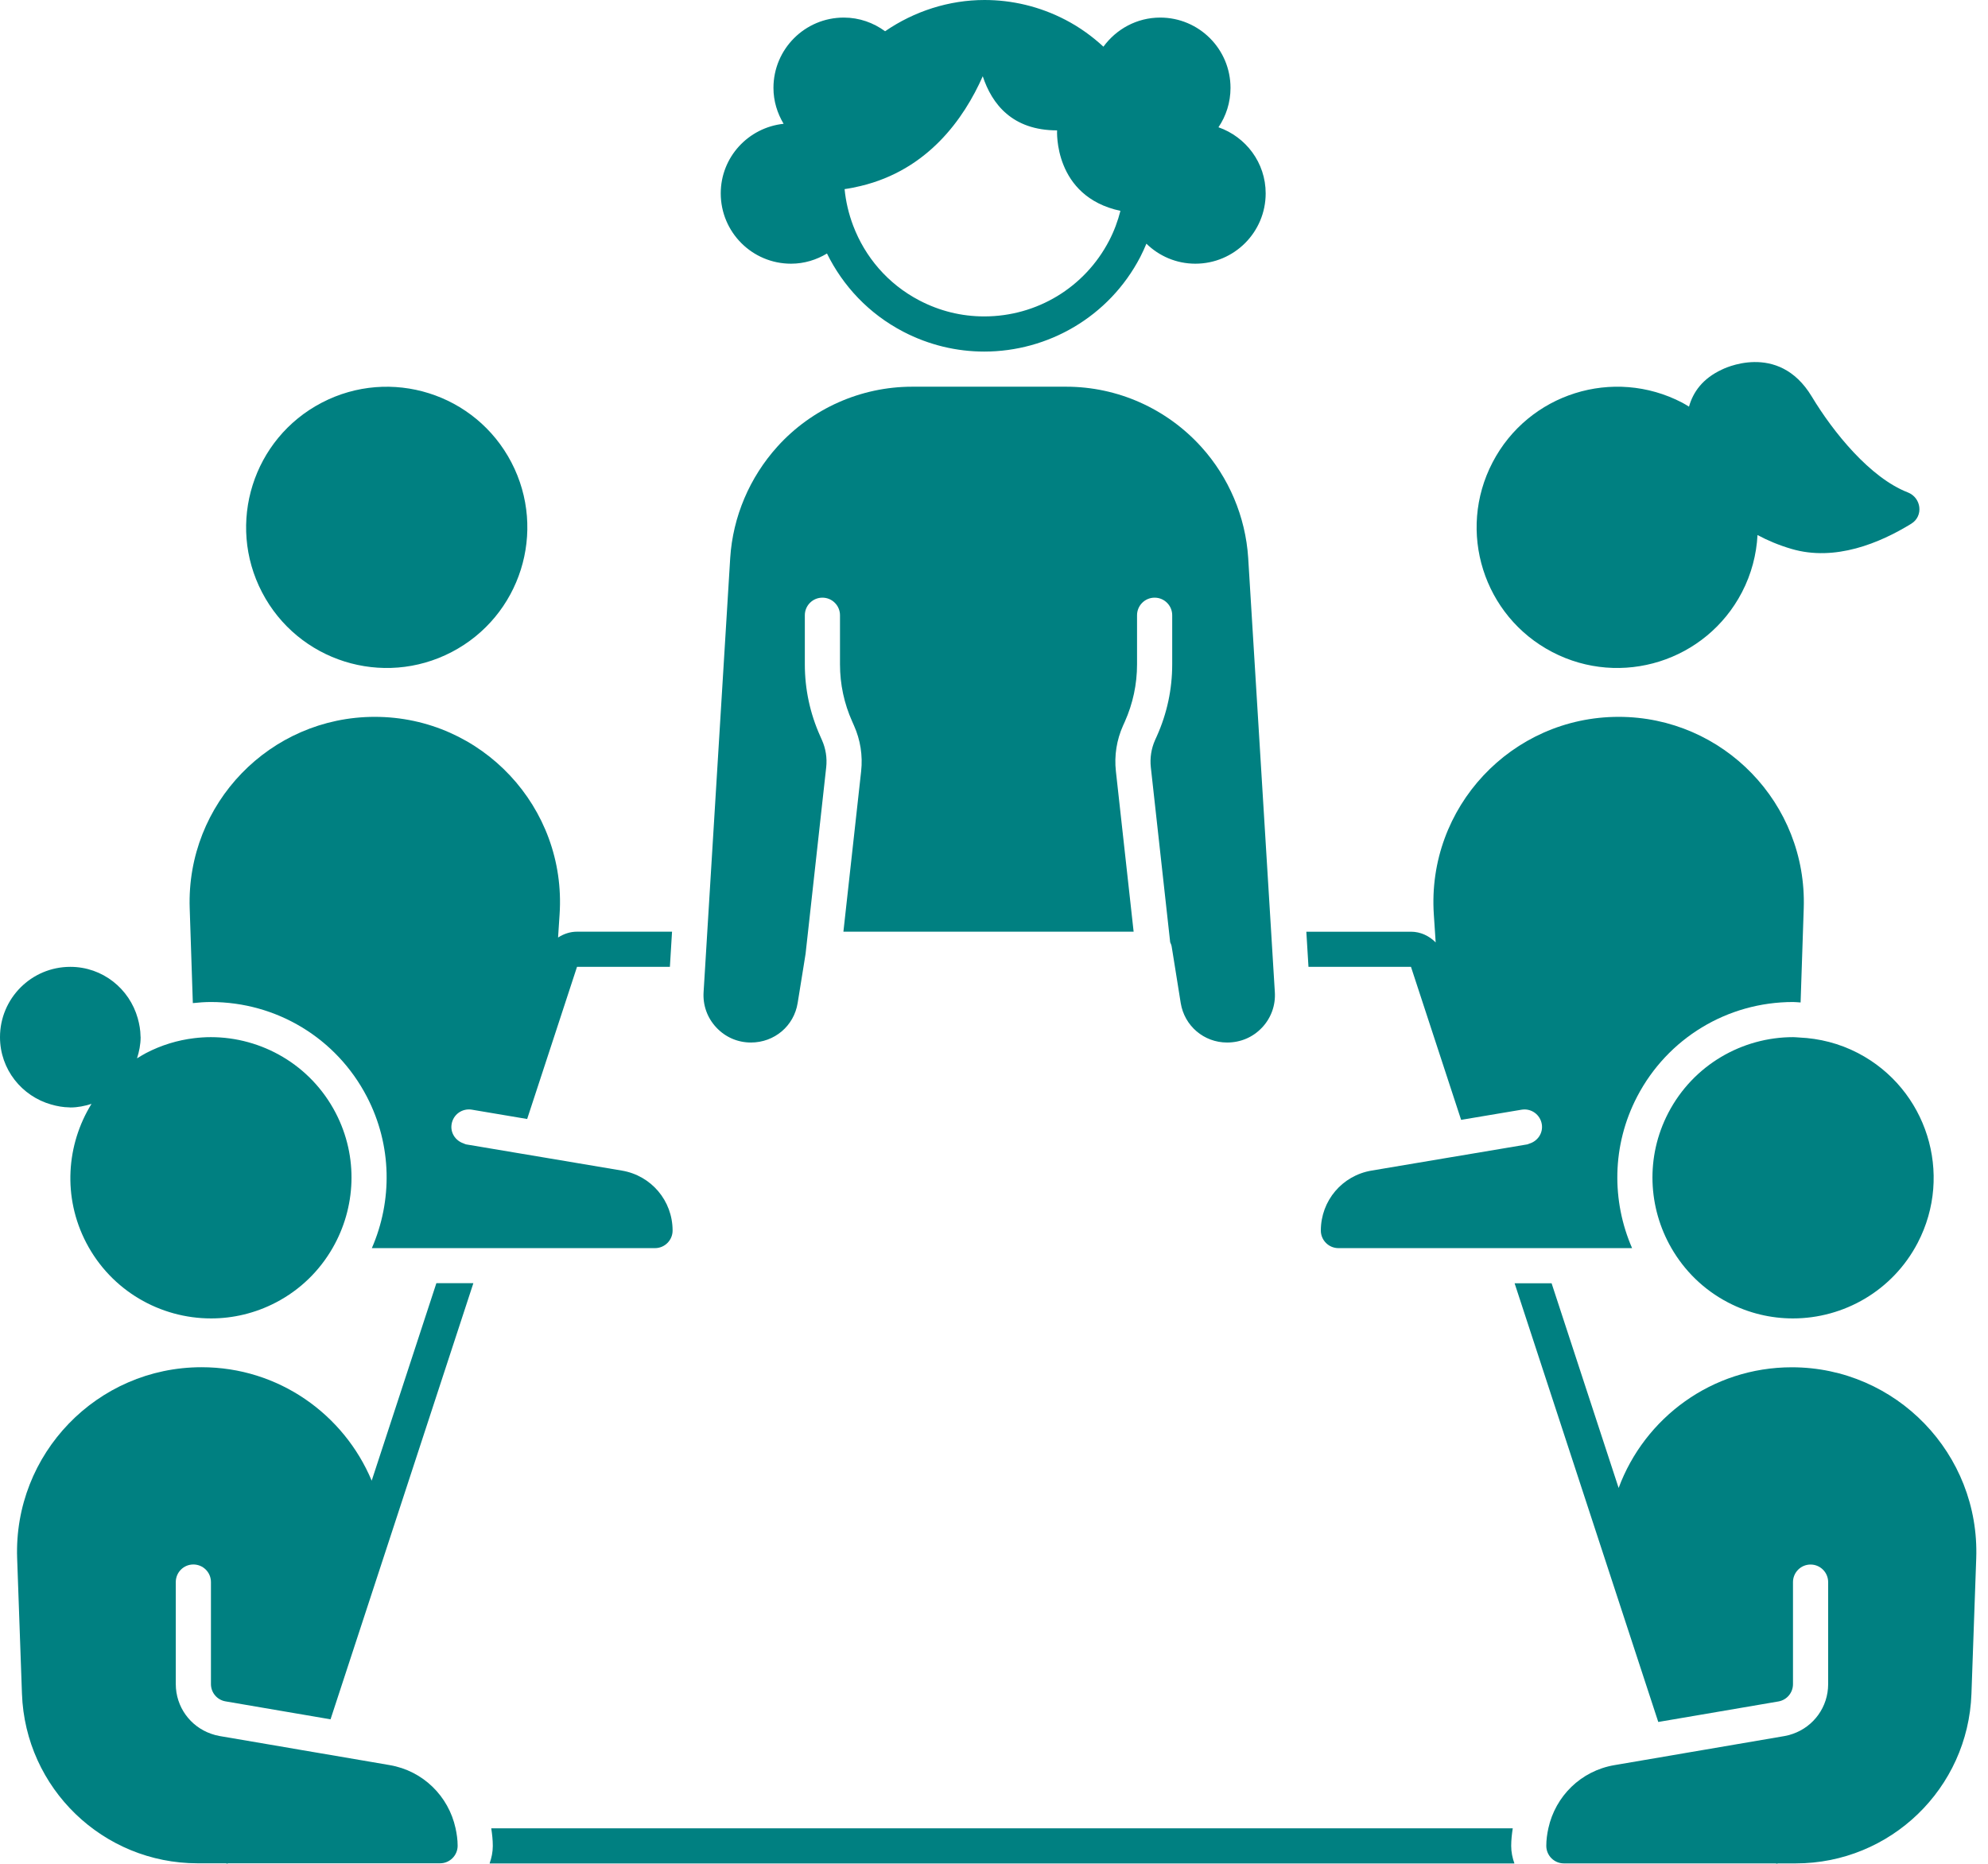
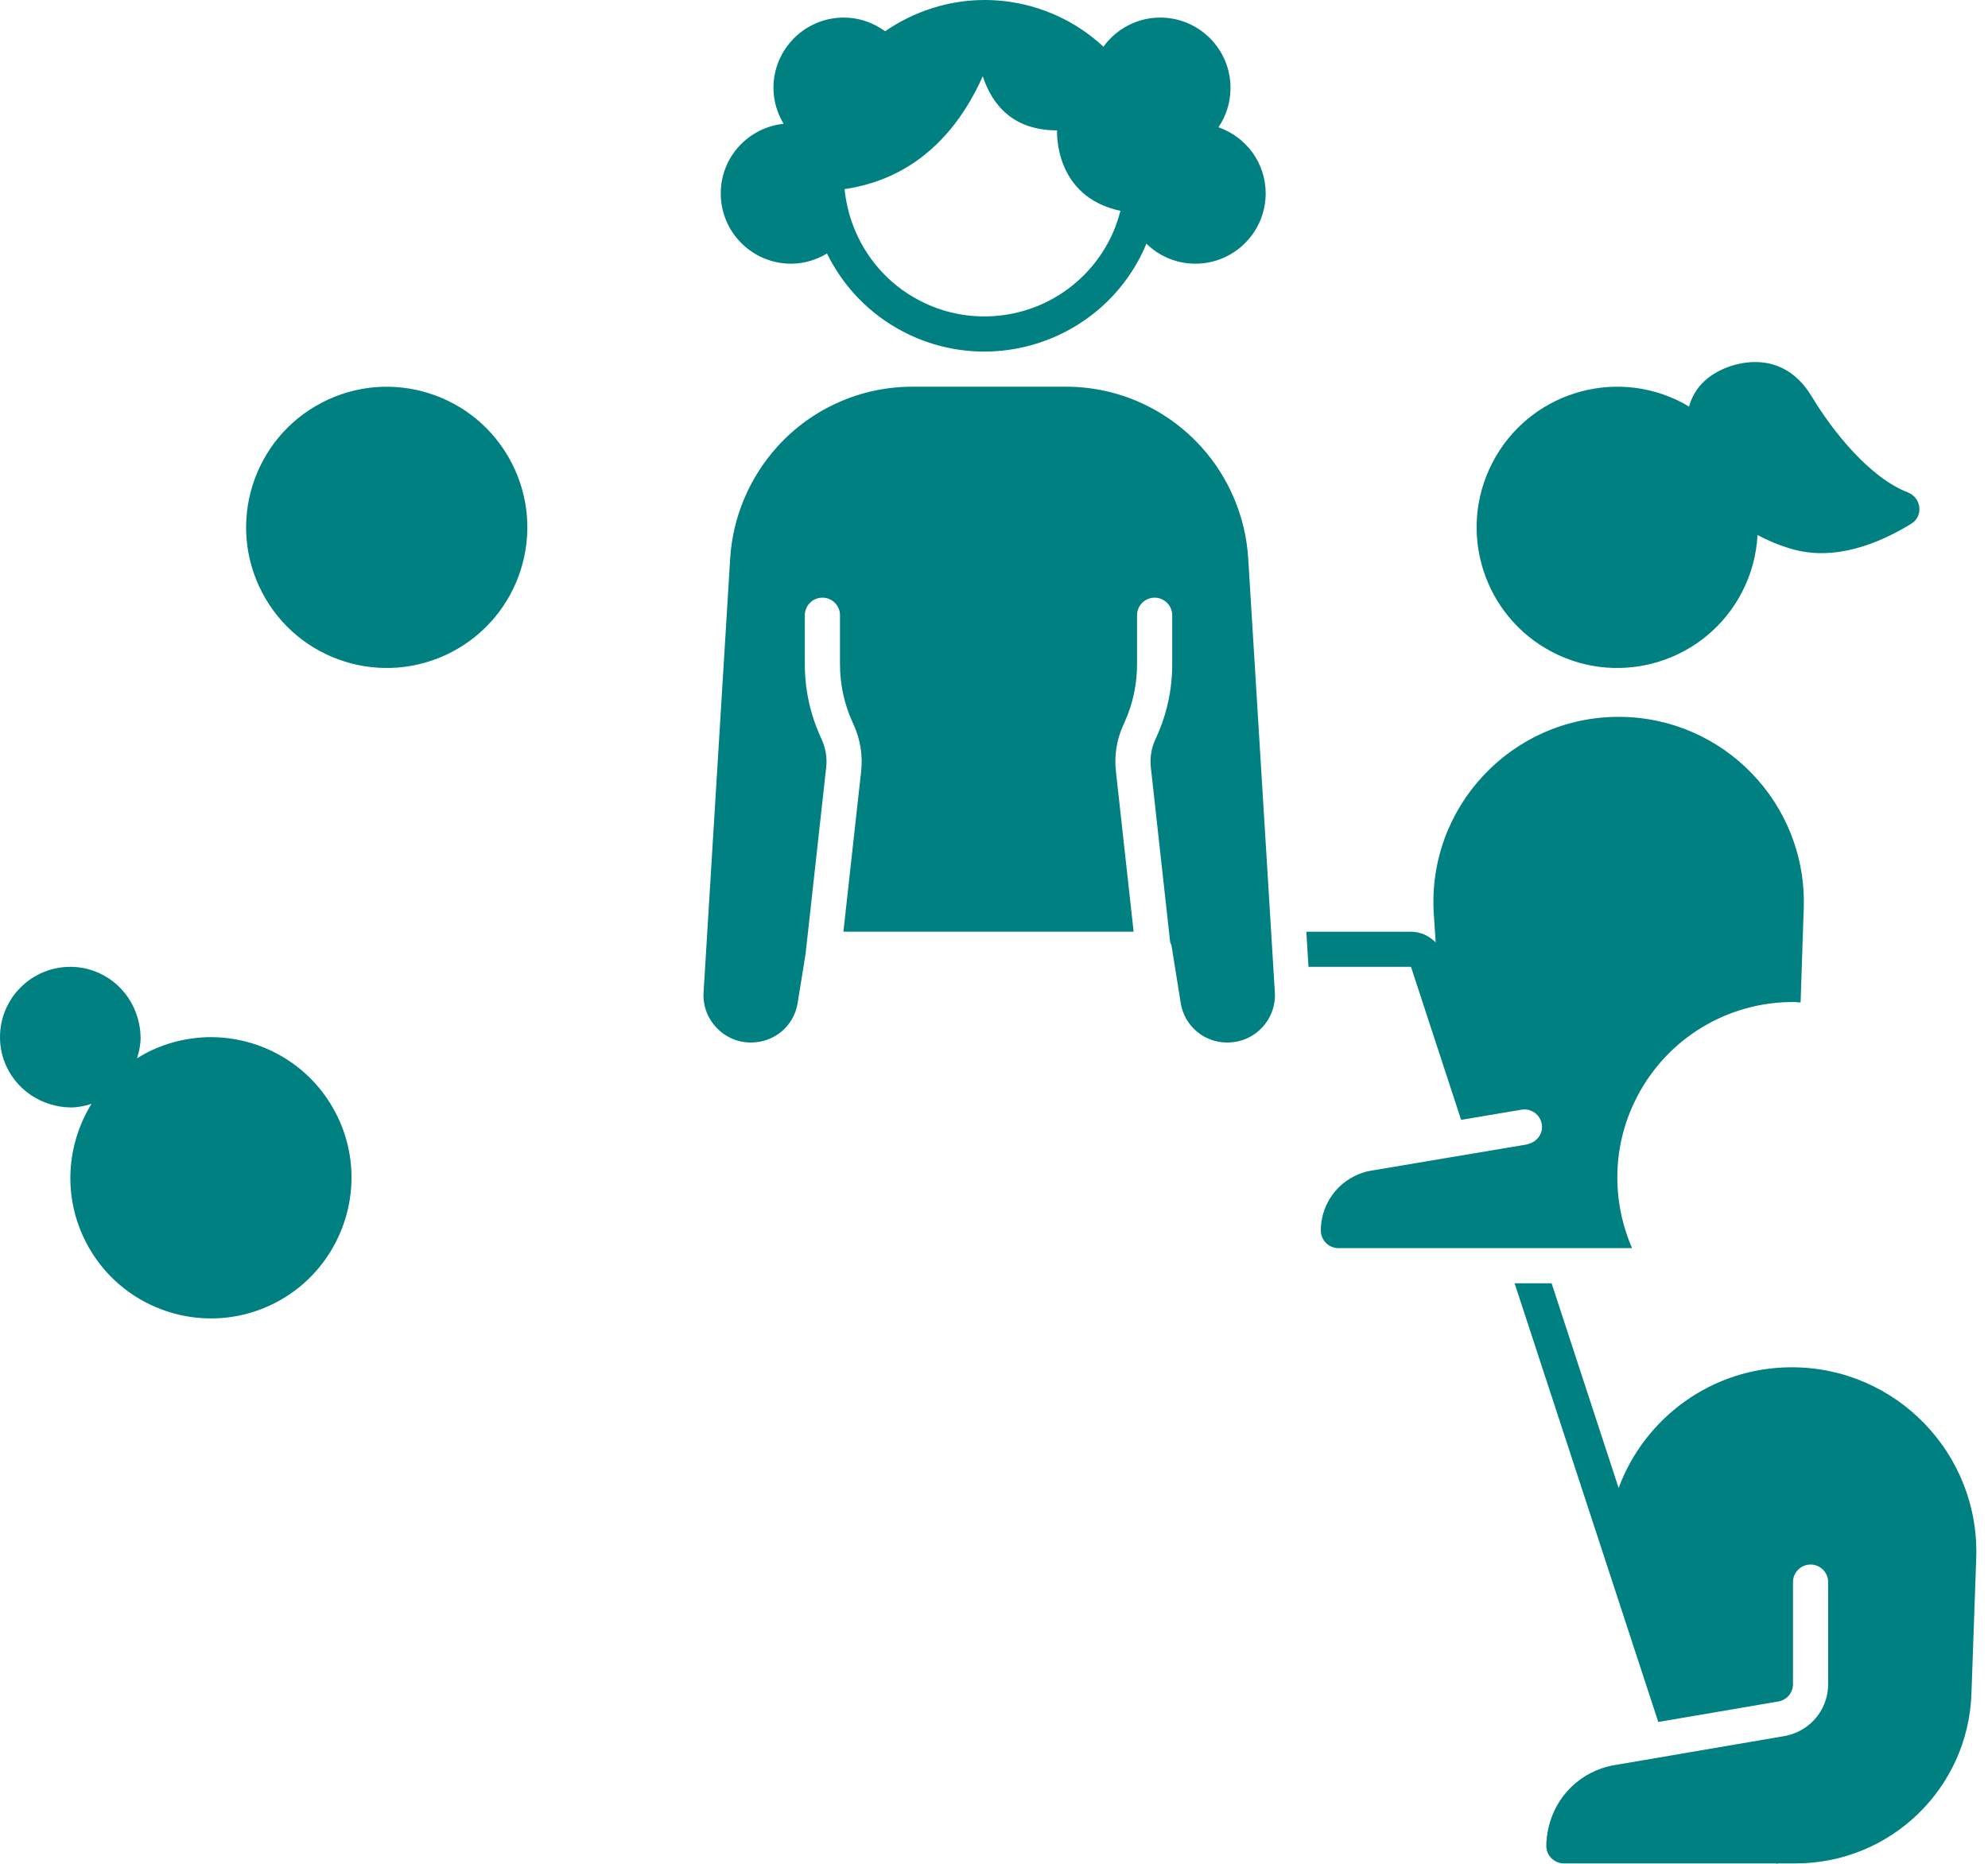
<svg xmlns="http://www.w3.org/2000/svg" width="64" height="60" viewBox="0 0 64 60" fill="none">
  <path d="M25.466 8.489C25.891 8.489 26.284 8.365 26.623 8.161C27.136 9.203 27.968 10.099 29.077 10.677C29.912 11.112 30.806 11.318 31.687 11.318C33.729 11.318 35.701 10.209 36.709 8.273C36.783 8.132 36.845 7.989 36.906 7.845C37.313 8.242 37.868 8.489 38.482 8.489C39.733 8.489 40.746 7.475 40.746 6.225C40.746 5.237 40.109 4.406 39.226 4.097C39.471 3.735 39.614 3.299 39.614 2.83C39.614 1.579 38.601 0.566 37.35 0.566C36.597 0.566 35.935 0.938 35.523 1.503C35.164 1.172 34.76 0.878 34.305 0.641C33.47 0.206 32.577 0 31.696 0C30.552 0 29.437 0.359 28.494 1.006C28.12 0.732 27.663 0.566 27.164 0.566C25.914 0.566 24.9 1.579 24.9 2.83C24.9 3.254 25.024 3.646 25.227 3.985C24.091 4.106 23.203 5.057 23.203 6.225C23.203 7.475 24.216 8.489 25.466 8.489L25.466 8.489ZM35.705 7.75C34.922 9.253 33.383 10.186 31.686 10.186C30.956 10.186 30.254 10.014 29.6 9.673C28.576 9.14 27.846 8.266 27.466 7.264C27.323 6.886 27.229 6.491 27.19 6.088C27.369 6.063 27.539 6.028 27.706 5.988C29.866 5.473 31.029 3.829 31.638 2.455C31.933 3.349 32.588 4.197 34.031 4.197C34.031 4.197 33.907 6.324 36.07 6.788C35.986 7.115 35.868 7.438 35.705 7.75Z" fill="#008081" />
  <path d="M14.541 20.991C16.758 19.836 17.619 17.103 16.464 14.886C15.309 12.669 12.576 11.808 10.359 12.963C8.142 14.118 7.281 16.851 8.436 19.068C9.591 21.285 12.324 22.146 14.541 20.991Z" fill="#008081" />
-   <path d="M7.261 54.771L9.513 55.156L10.077 55.252L10.641 55.349L12.425 49.903L15.239 41.309H14.048L11.966 47.666C11.072 45.533 8.972 44.014 6.49 44.014C3.126 44.014 0.433 46.804 0.552 50.166L0.707 54.526C0.815 57.571 3.315 59.984 6.362 59.984H7.29L7.291 59.998C7.314 59.995 7.333 59.984 7.357 59.984H14.167C14.479 59.984 14.733 59.73 14.733 59.418C14.733 59.224 14.705 59.036 14.665 58.852C14.44 57.823 13.62 57.005 12.542 56.822L11.966 56.723L10.285 56.436L9.721 56.34L9.157 56.243L7.071 55.887C6.977 55.871 6.887 55.846 6.799 55.815C6.125 55.582 5.659 54.948 5.659 54.214V50.93C5.659 50.617 5.912 50.364 6.225 50.364C6.538 50.364 6.791 50.617 6.791 50.93V54.214C6.791 54.49 6.989 54.725 7.261 54.771L7.261 54.771Z" fill="#008081" />
  <path d="M1.655 35.559C1.842 35.611 2.034 35.647 2.236 35.649C2.245 35.65 2.254 35.652 2.264 35.652C2.503 35.652 2.729 35.605 2.946 35.536C2.135 36.849 2.012 38.54 2.776 40.007C3.584 41.556 5.161 42.443 6.795 42.443C7.499 42.443 8.214 42.278 8.882 41.93C9.675 41.517 10.291 40.9 10.706 40.179C11.453 38.884 11.547 37.249 10.805 35.824C9.998 34.276 8.421 33.388 6.787 33.388C6.607 33.388 6.426 33.4 6.245 33.422C5.72 33.486 5.197 33.642 4.7 33.901C4.6 33.954 4.506 34.013 4.411 34.071C4.48 33.854 4.527 33.628 4.527 33.388C4.527 33.379 4.525 33.37 4.524 33.361C4.522 33.16 4.487 32.968 4.435 32.782C4.168 31.829 3.303 31.125 2.264 31.125C1.013 31.125 0 32.138 0 33.388C0 34.426 0.703 35.292 1.656 35.559L1.655 35.559Z" fill="#008081" />
  <path d="M49.973 20.991C52.19 22.146 54.923 21.285 56.078 19.068C56.386 18.477 56.546 17.849 56.58 17.224C56.896 17.394 57.258 17.549 57.674 17.671C59.08 18.085 60.524 17.479 61.531 16.859C61.931 16.612 61.856 16.022 61.417 15.851C60.206 15.381 59.023 13.922 58.328 12.768C57.241 10.96 55.43 11.899 55.43 11.899C54.812 12.187 54.506 12.621 54.374 13.091C54.301 13.047 54.231 13.002 54.155 12.962C51.938 11.807 49.204 12.668 48.05 14.886C46.895 17.103 47.756 19.836 49.973 20.991L49.973 20.991Z" fill="#008081" />
-   <path d="M59.815 33.901C59.211 33.587 58.569 33.429 57.93 33.4C57.863 33.397 57.795 33.388 57.727 33.388C56.094 33.388 54.516 34.276 53.709 35.824C52.967 37.249 53.061 38.884 53.808 40.179C54.224 40.9 54.839 41.517 55.632 41.93C56.3 42.278 57.015 42.443 57.72 42.443C59.353 42.443 60.931 41.556 61.738 40.007C62.893 37.79 62.032 35.056 59.815 33.901L59.815 33.901Z" fill="#008081" />
  <path d="M57.684 44.016C55.111 44.016 52.943 45.646 52.109 47.901L49.951 41.312H48.76L51.765 50.488L53.385 55.434L53.949 55.338L54.513 55.242L57.252 54.774C57.524 54.727 57.722 54.493 57.722 54.216V50.932C57.722 50.62 57.975 50.366 58.288 50.366C58.601 50.366 58.854 50.62 58.854 50.932V54.216C58.854 54.951 58.388 55.585 57.713 55.818C57.626 55.848 57.536 55.873 57.442 55.889L54.869 56.329L54.305 56.425L53.741 56.522L52.211 56.783L51.971 56.824C50.893 57.008 50.073 57.825 49.847 58.855C49.807 59.038 49.78 59.226 49.78 59.421C49.78 59.733 50.033 59.987 50.346 59.987H57.156C57.179 59.987 57.199 59.997 57.221 60L57.222 59.987H57.811C60.858 59.987 63.359 57.574 63.467 54.528L63.621 50.168C63.74 46.806 61.047 44.016 57.684 44.016L57.684 44.016Z" fill="#008081" />
  <path d="M42.124 31.125H45.424L46.486 34.366L47.038 36.051L47.602 35.956L48.166 35.861L48.983 35.724C49.294 35.671 49.583 35.88 49.635 36.188C49.683 36.474 49.503 36.737 49.231 36.817C49.21 36.823 49.193 36.836 49.17 36.84L48.523 36.949L47.959 37.044L47.394 37.139L46.677 37.259L44.154 37.684C43.208 37.843 42.522 38.654 42.522 39.614C42.522 39.926 42.776 40.18 43.088 40.18H52.542C51.883 38.666 51.884 36.878 52.705 35.302C53.683 33.424 55.608 32.257 57.727 32.257C57.807 32.257 57.887 32.268 57.967 32.272L58.068 29.237C58.179 25.869 55.479 23.077 52.109 23.077C48.661 23.077 45.932 25.993 46.159 29.434L46.219 30.339C46.011 30.129 45.733 29.994 45.424 29.994H42.055L42.124 31.125Z" fill="#008081" />
-   <path d="M48.7 58.858H15.815C15.843 59.044 15.865 59.231 15.865 59.424C15.865 59.623 15.824 59.812 15.761 59.99H48.754C48.691 59.812 48.65 59.623 48.65 59.424C48.65 59.231 48.672 59.044 48.7 58.858H48.7Z" fill="#008081" />
-   <path d="M21.087 40.18C21.399 40.18 21.653 39.926 21.653 39.614C21.653 38.654 20.966 37.843 20.02 37.684L17.497 37.259L16.615 37.111L15.486 36.921L15.003 36.84C14.972 36.834 14.948 36.817 14.919 36.807C14.661 36.719 14.492 36.465 14.539 36.188C14.59 35.88 14.877 35.671 15.191 35.723L15.842 35.833L16.971 36.023L17.733 33.698L18.576 31.125H21.566L21.635 29.993H18.576C18.352 29.993 18.145 30.065 17.966 30.181L18.015 29.433C18.243 25.993 15.514 23.077 12.066 23.077C8.696 23.077 5.995 25.868 6.107 29.237L6.208 32.292C6.4 32.272 6.594 32.257 6.787 32.257C8.906 32.257 10.831 33.423 11.809 35.302C12.63 36.877 12.631 38.665 11.971 40.18L21.087 40.18Z" fill="#008081" />
  <path d="M24.174 33.561C24.934 33.561 25.561 33.026 25.679 32.289L25.867 31.125L25.935 30.699V30.699L25.95 30.559L26.013 29.993L26.598 24.702C26.631 24.402 26.584 24.098 26.46 23.822L26.404 23.695C26.077 22.965 25.91 22.187 25.91 21.385V19.806C25.91 19.494 26.163 19.24 26.476 19.24C26.789 19.24 27.042 19.494 27.042 19.806V21.385C27.042 22.027 27.175 22.649 27.438 23.234L27.494 23.361C27.699 23.819 27.778 24.326 27.723 24.827L27.152 29.993H36.495L35.924 24.827C35.868 24.327 35.948 23.82 36.154 23.36L36.211 23.234C36.472 22.649 36.605 22.027 36.605 21.385V19.806C36.605 19.494 36.858 19.24 37.171 19.24C37.484 19.24 37.737 19.494 37.737 19.806V21.385C37.737 22.187 37.571 22.965 37.243 23.697L37.186 23.823C37.063 24.098 37.016 24.402 37.049 24.702L37.634 29.993L37.672 30.334C37.691 30.377 37.711 30.42 37.719 30.469L37.734 30.559L37.825 31.125L38.011 32.289C38.13 33.026 38.758 33.561 39.504 33.561C39.944 33.561 40.339 33.389 40.631 33.078C40.923 32.767 41.068 32.361 41.041 31.936L40.991 31.125L40.922 29.993L40.183 17.957C40.098 16.637 39.562 15.369 38.674 14.387C37.554 13.15 35.976 12.449 34.328 12.449H29.364C27.716 12.449 26.137 13.15 25.032 14.371C24.129 15.37 23.593 16.638 23.508 17.959L22.77 29.992L22.701 31.124L22.651 31.934C22.623 32.361 22.769 32.767 23.061 33.078C23.352 33.389 23.748 33.561 24.174 33.561L24.174 33.561Z" fill="#008081" />
</svg>